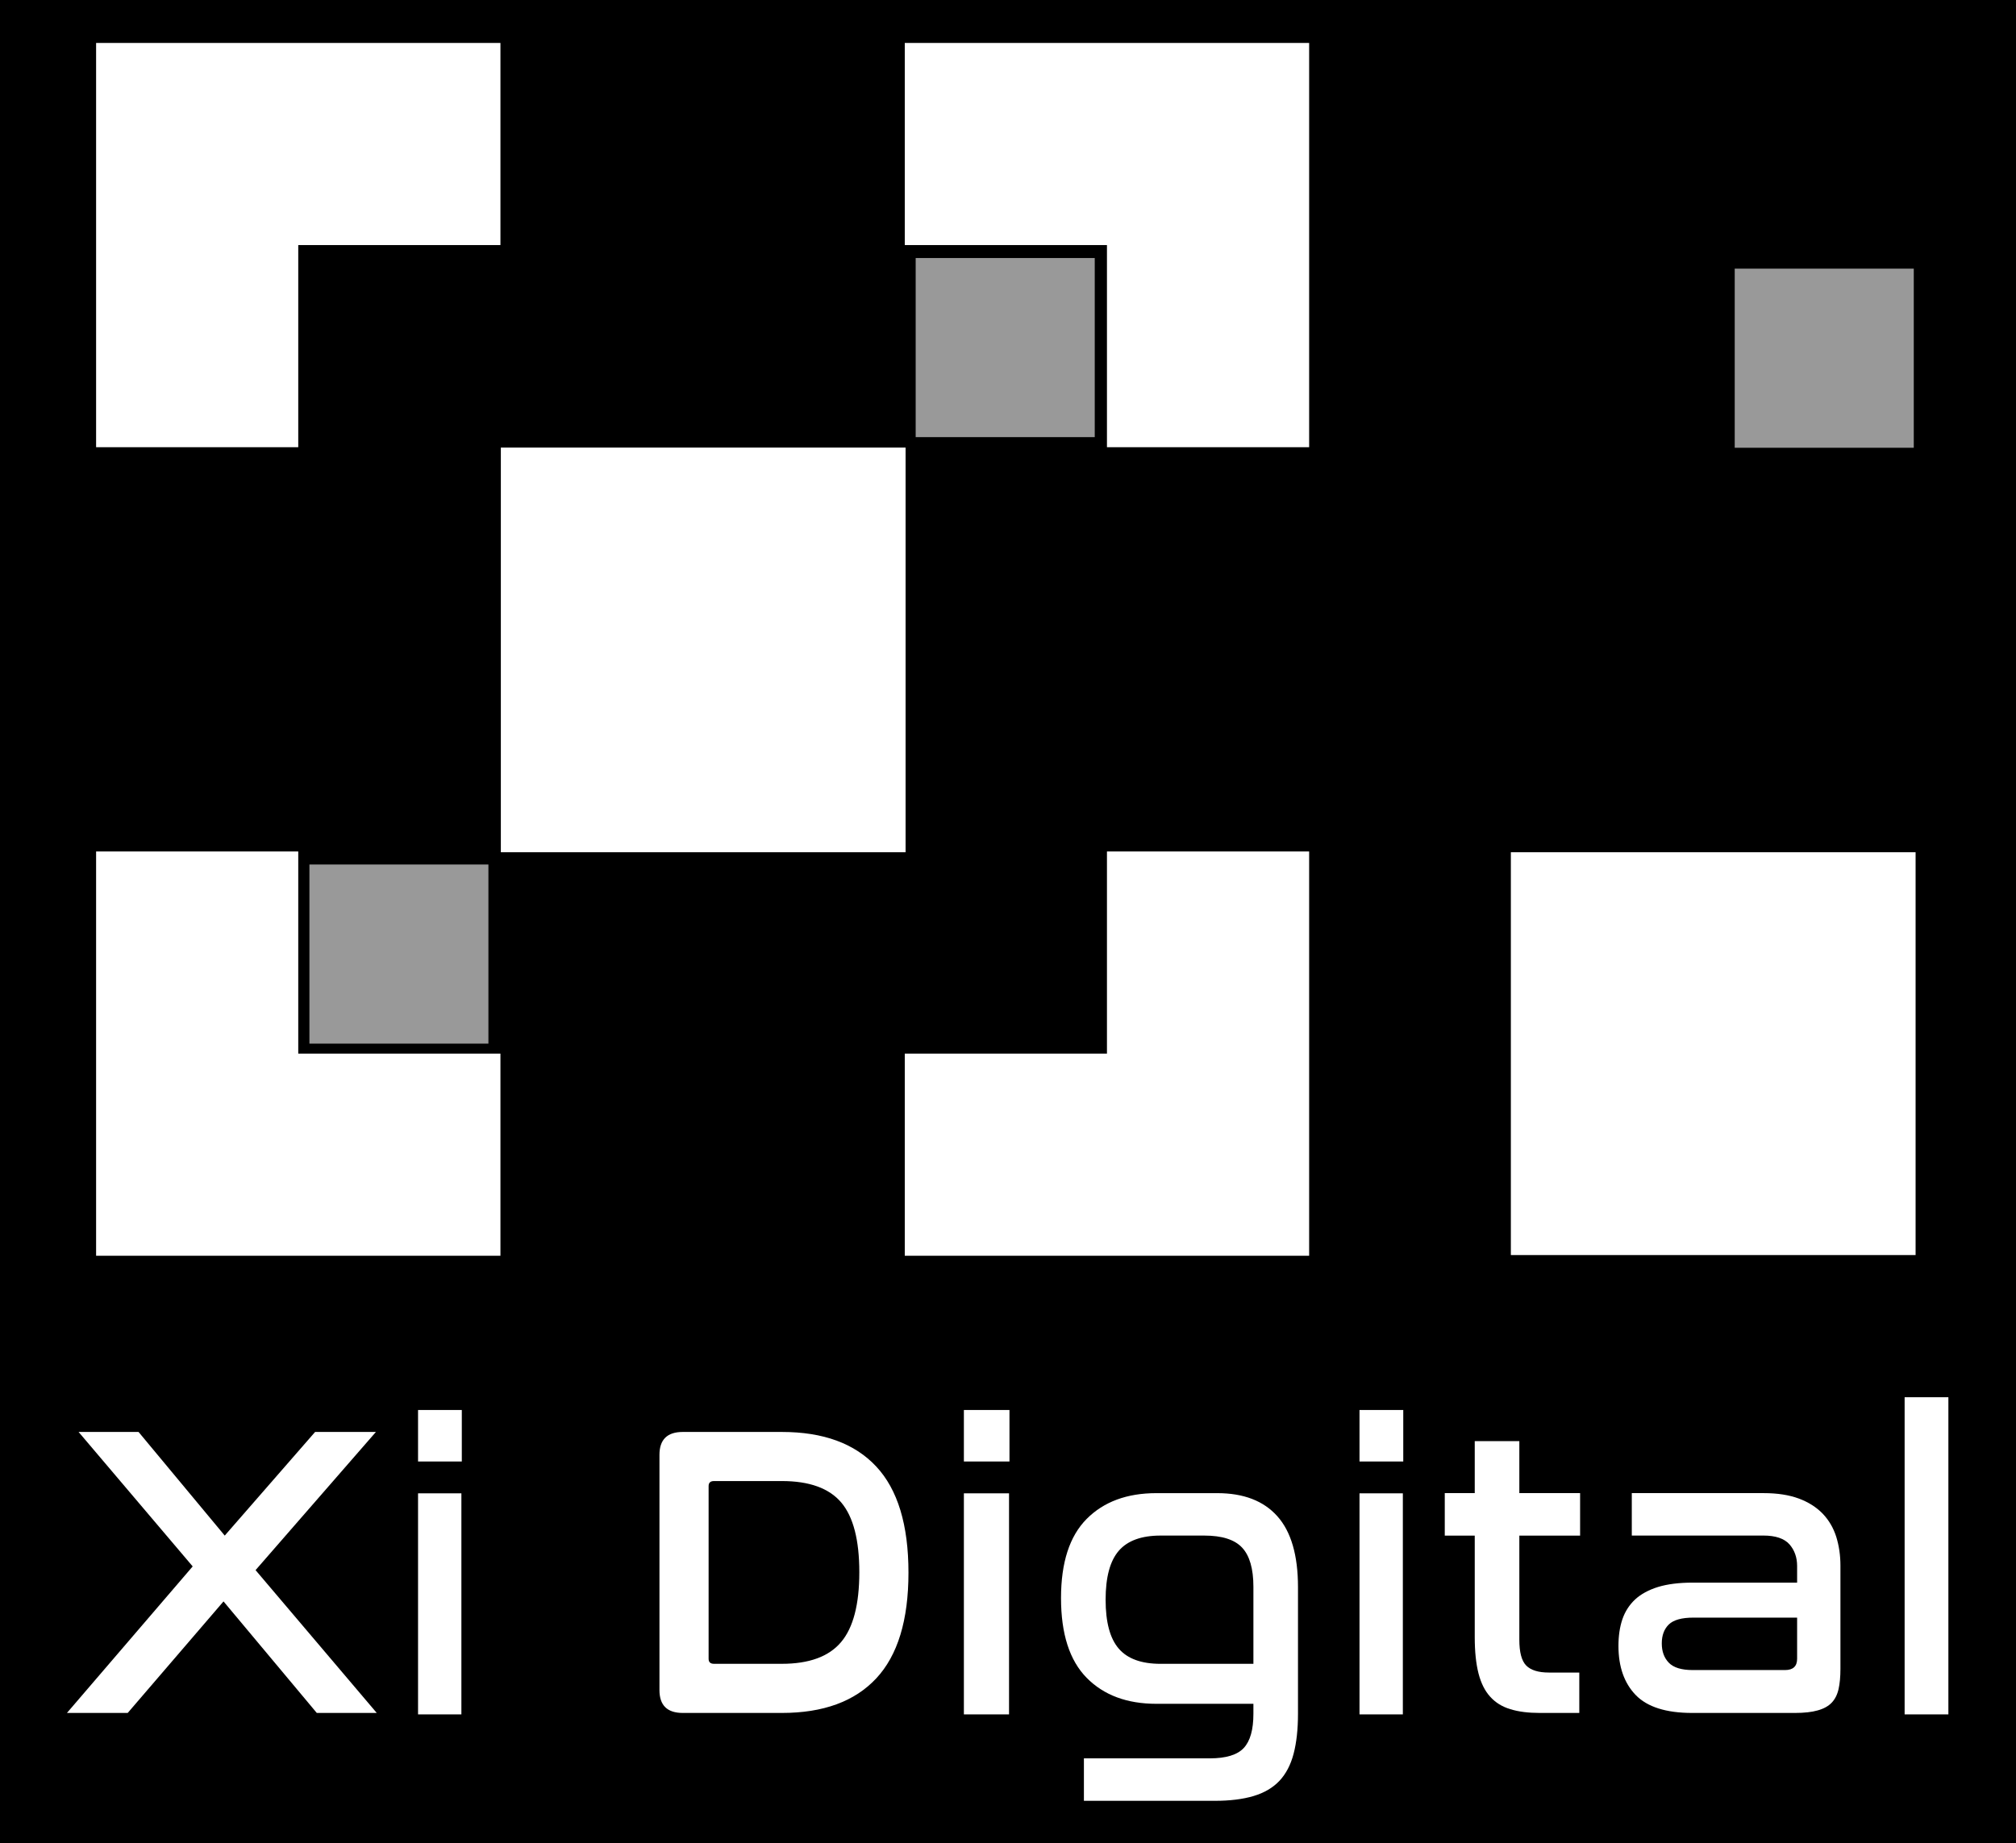
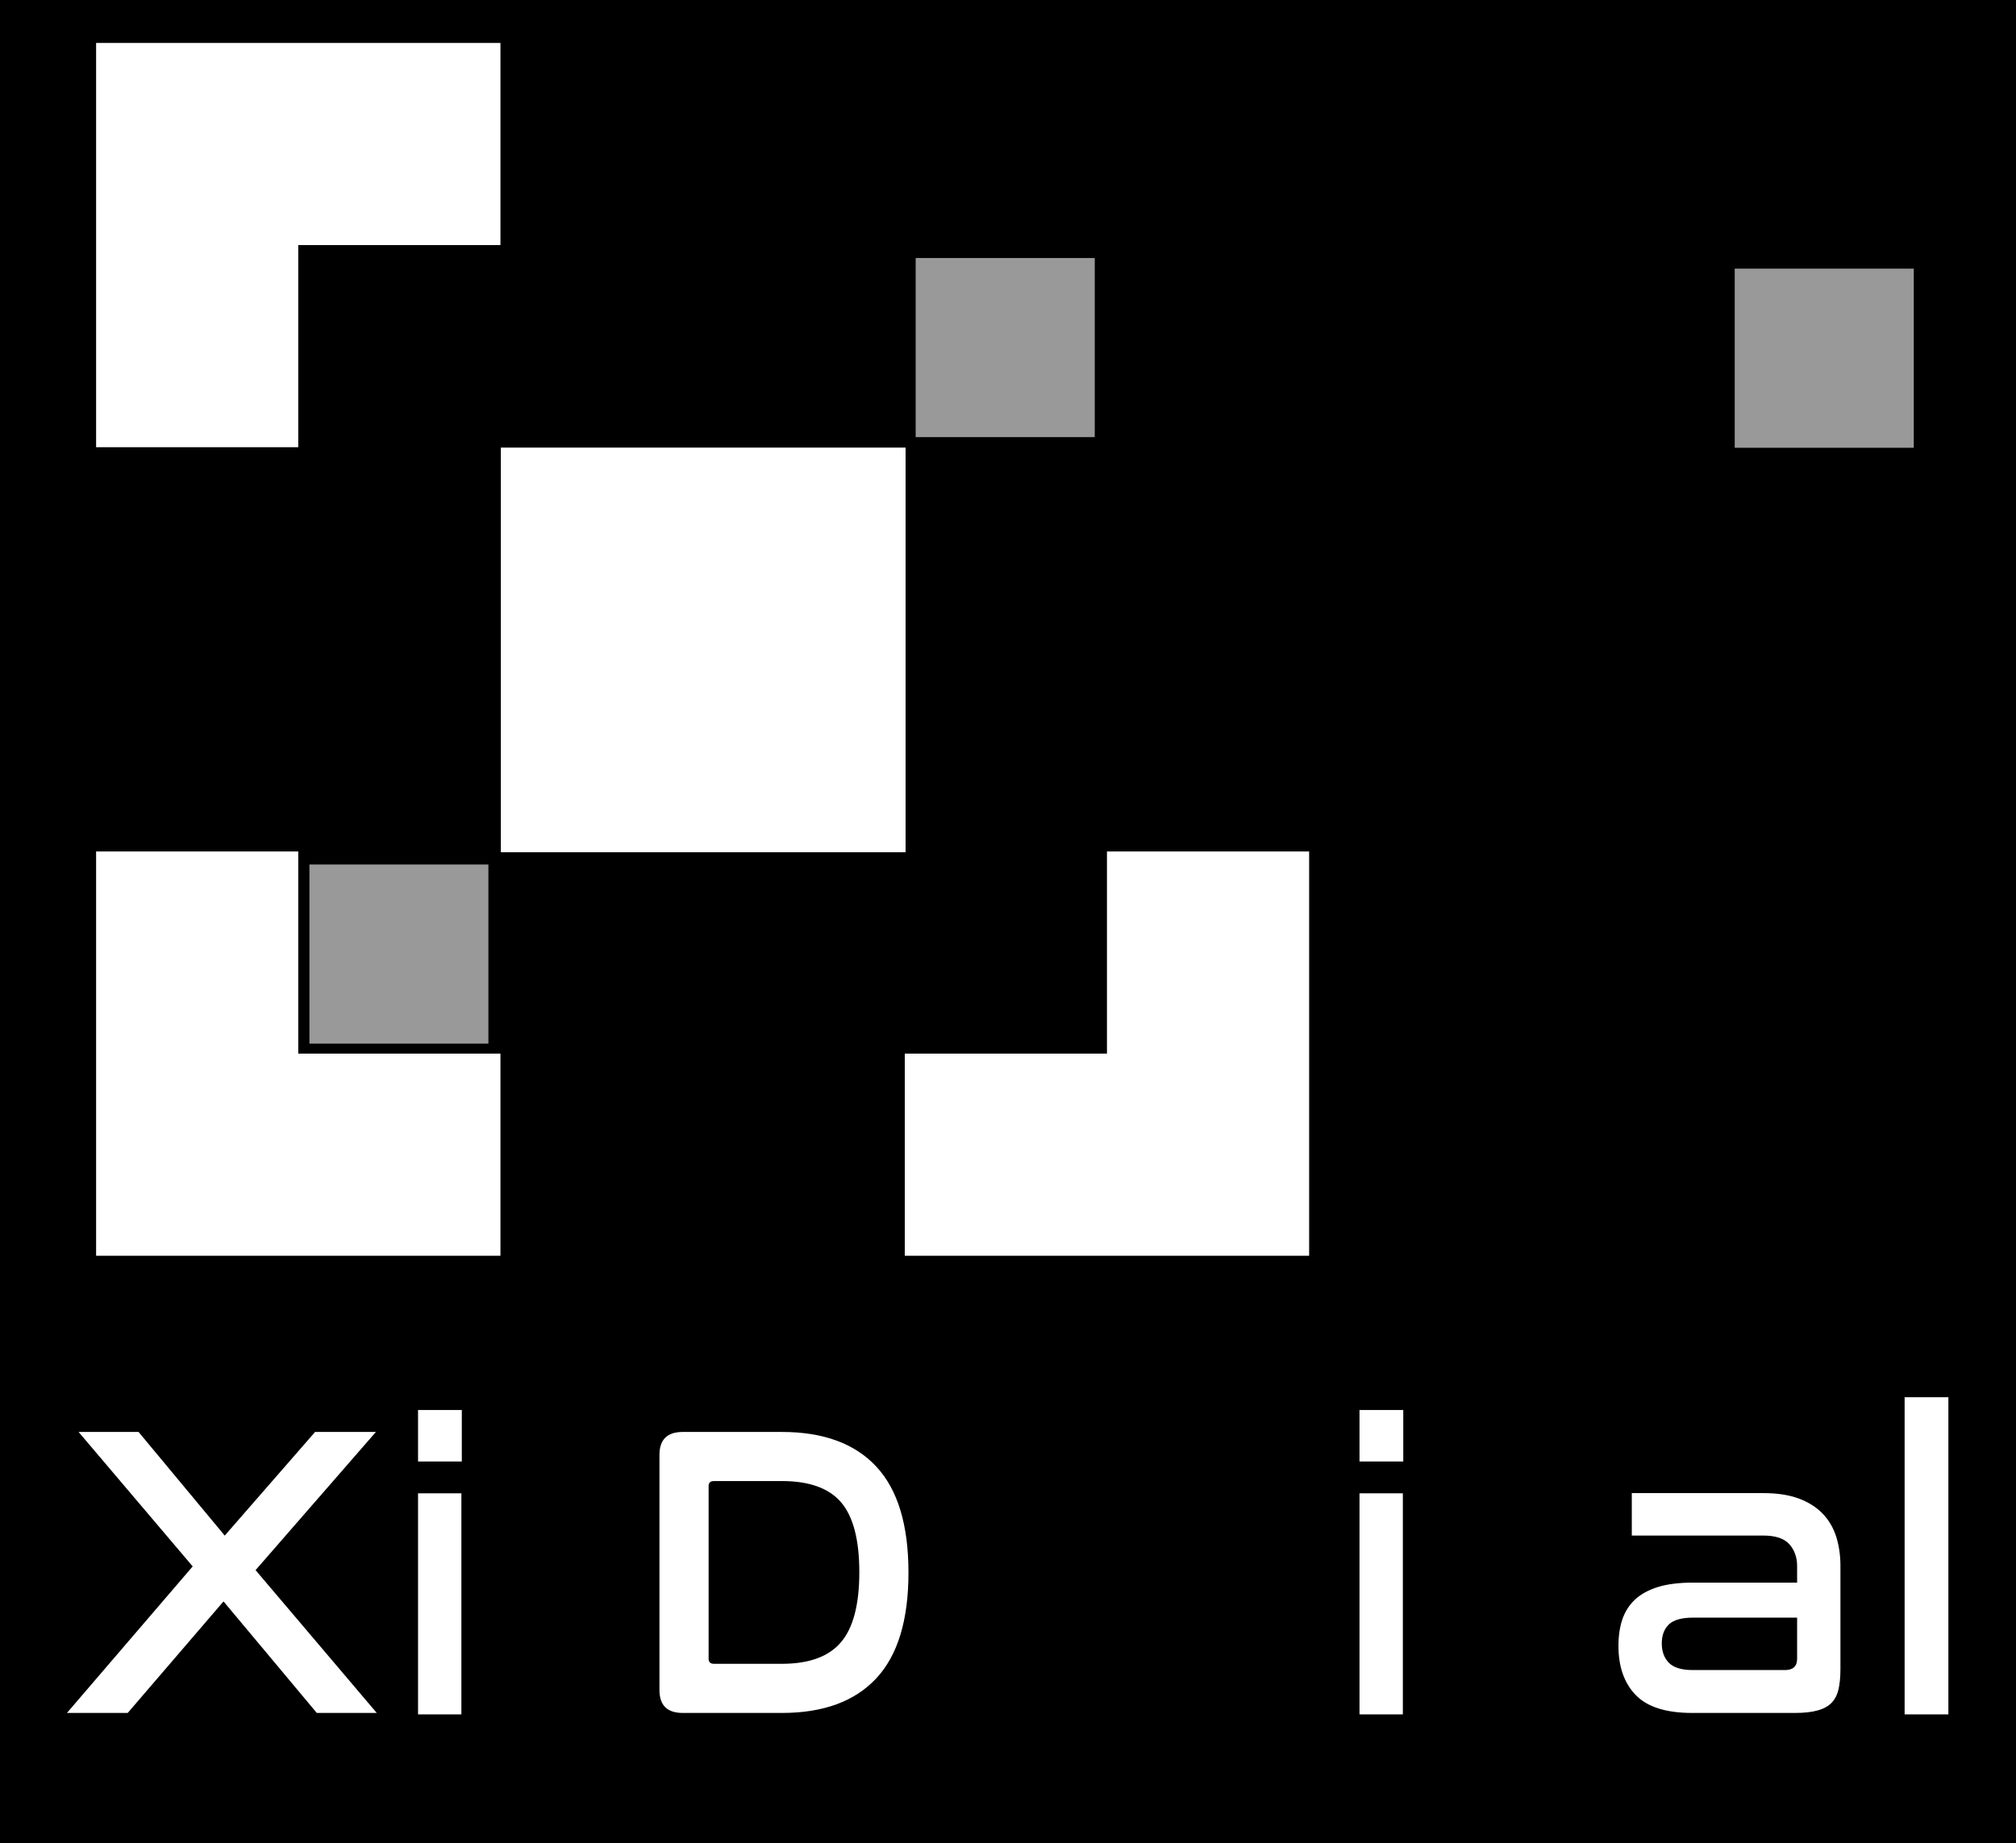
<svg xmlns="http://www.w3.org/2000/svg" width="4025" height="3681" viewBox="0 0 4025 3681" fill="none">
  <rect width="4025" height="3681" fill="black" />
  <path d="M595.469 489.398H999.137V85.766H191.879V893.069H595.469V489.398Z" fill="white" />
-   <path d="M1806.41 489.398H2210.07V893.069H2613.74V85.766H1806.41V489.398Z" fill="white" />
  <path d="M595.469 1700.38H191.879V2507.72H999.137V2104.05H595.469V1700.38Z" fill="white" />
  <path d="M2210.07 2104.05H1806.41V2507.72H2613.74V1700.38H2210.07V2104.05Z" fill="white" />
-   <path d="M3016.47 2506.35H3824.54V1701.92H3016.47V2506.35Z" fill="white" />
  <path d="M1808.02 893.841H999.949V1701.92H1808.02V893.841Z" fill="white" />
  <path d="M617.754 2084.11H975.13V1726.42H617.754V2084.11ZM3463.41 894.187H3820.91V536.491H3463.41V894.187ZM1828.16 872.94H2185.69V515.283H1828.16V872.94Z" fill="white" fill-opacity="0.6" />
  <path d="M276.627 2859.6L448.695 3066.57L629.109 2859.6H750.51L510.238 3135.53L752.196 3420.74H632.482L446.25 3198L254.961 3420.74H133.645L384.707 3128.11L156.913 2859.6H276.627Z" fill="white" />
  <path d="M921.184 3423.62H834.652V2982.17H921.184V3423.62ZM922.011 2918.59H834.652V2815.75H922.011V2918.59Z" fill="white" />
  <path d="M1414.76 3312.66C1414.76 3319.32 1418.31 3322.61 1425.56 3322.61H1561.04C1615.41 3322.61 1654.78 3308.19 1679.15 3279.36C1703.51 3250.61 1715.65 3204.07 1715.65 3139.75C1715.65 3075.51 1703.68 3029.05 1679.57 3000.47C1655.37 2971.98 1615.92 2957.65 1561.04 2957.65H1425.56C1418.31 2957.65 1414.76 2961.02 1414.76 2967.59V3312.66ZM1561.04 2859.6C1643.65 2859.6 1706.38 2882.53 1749.37 2928.56C1792.37 2974.59 1813.78 3045.24 1813.78 3140.59C1813.78 3235.35 1792.37 3305.75 1749.37 3351.78C1706.38 3397.81 1643.65 3420.74 1561.04 3420.74H1363.25C1332.15 3420.74 1316.63 3405.57 1316.63 3375.05V2905.29C1316.63 2874.86 1332.15 2859.6 1363.25 2859.6H1561.04Z" fill="white" />
-   <path d="M2014.57 3423.62H1924.43V2982.17H2014.57V3423.62ZM2015.43 2918.59H1924.43V2815.75H2015.43V2918.59Z" fill="white" />
-   <path d="M2207.39 3194.59C2207.39 3239.53 2216.15 3272.07 2233.61 3292.3C2251.06 3312.54 2278.88 3322.65 2317.07 3322.65H2502.46V3168.79C2502.46 3132.88 2494.95 3106.74 2480.03 3090.73C2465.11 3074.62 2439.9 3066.53 2404.41 3066.53H2317.07C2278.88 3066.53 2251.06 3076.73 2233.61 3096.97C2216.15 3117.2 2207.39 3149.74 2207.39 3194.59ZM2430.21 2981.8C2482.81 2981.8 2522.86 2997.15 2550.26 3027.92C2577.74 3058.69 2591.48 3105.9 2591.48 3169.64V3422.39C2591.48 3453.41 2588.53 3480.05 2582.72 3502.23C2576.9 3524.4 2567.46 3542.44 2554.47 3556.27C2541.41 3570.09 2524.29 3580.21 2502.88 3586.62C2481.55 3593.02 2455.58 3596.23 2425.15 3596.23H2164.05V3511.42H2415.2C2447.91 3511.42 2470.59 3504.42 2483.32 3490.59C2496.13 3476.77 2502.46 3454 2502.46 3422.39V3402.49H2308.72C2250.04 3402.49 2203.59 3385.21 2169.53 3350.56C2135.39 3315.82 2118.36 3262.8 2118.36 3191.3C2118.36 3120.32 2135.39 3067.71 2169.53 3033.31C2203.59 2999 2250.04 2981.8 2308.72 2981.8H2430.21Z" fill="white" />
  <path d="M2800.82 3423.62H2714.29V2982.17H2800.82V3423.62ZM2801.65 2918.59H2714.29V2815.75H2801.65V2918.59Z" fill="white" />
-   <path d="M2944.37 2981.76V2877.89H3033.4V2981.76H3154.72V3066.57H3033.4V3274.47C3033.4 3299.42 3037.87 3316.54 3047.06 3325.98C3056.25 3335.34 3071.34 3340.06 3092.41 3340.06H3153.11V3420.74H3074.12C3051.44 3420.74 3031.8 3418.3 3015.53 3413.24C2999.09 3408.35 2985.68 3400 2975.14 3388.28C2964.61 3376.73 2956.85 3361.14 2951.88 3341.83C2946.9 3322.36 2944.37 3298.24 2944.37 3269.41V3066.57H2884.52V2981.76H2944.37Z" fill="white" />
  <path d="M3563.88 3335.09C3579.89 3335.09 3587.99 3327.58 3587.99 3312.58V3230.38H3380.93C3357.66 3230.38 3341.31 3234.93 3331.87 3244.03C3322.51 3253.14 3317.79 3265.79 3317.79 3281.89C3317.79 3297.99 3322.51 3310.81 3331.87 3320.5C3341.31 3330.2 3357.16 3335.09 3379.33 3335.09H3563.88ZM3521.47 2981.76C3548.53 2981.76 3571.88 2985.38 3591.27 2992.55C3610.66 2999.71 3626.6 3009.92 3639.16 3022.9C3651.55 3035.88 3660.49 3051.31 3666.14 3069.01C3671.62 3086.8 3674.48 3105.86 3674.48 3126.34V3332.64C3674.48 3348.66 3673.22 3362.23 3670.69 3373.28C3668.16 3384.41 3663.61 3393.34 3656.95 3400.34C3650.29 3407.25 3641.02 3412.39 3629.04 3415.68C3617.24 3419.06 3602.07 3420.74 3583.77 3420.74H3378.49C3326.39 3420.74 3288.79 3408.77 3265.77 3385C3242.75 3361.14 3231.29 3328.43 3231.29 3286.86C3231.29 3266.88 3233.9 3249.09 3239.13 3233.67C3244.44 3218.15 3252.96 3205 3264.51 3194.13C3276.22 3183.33 3291.48 3175.07 3310.28 3169.17C3329.17 3163.44 3352.1 3160.49 3379.33 3160.49H3587.99V3127.19C3587.99 3110.07 3582.84 3095.66 3572.64 3083.94C3562.27 3072.39 3544.99 3066.49 3520.63 3066.49H3257.93V2981.76H3521.47Z" fill="white" />
  <path d="M3890 3423.62H3802.64V2790.27H3890V3423.62Z" fill="white" />
</svg>